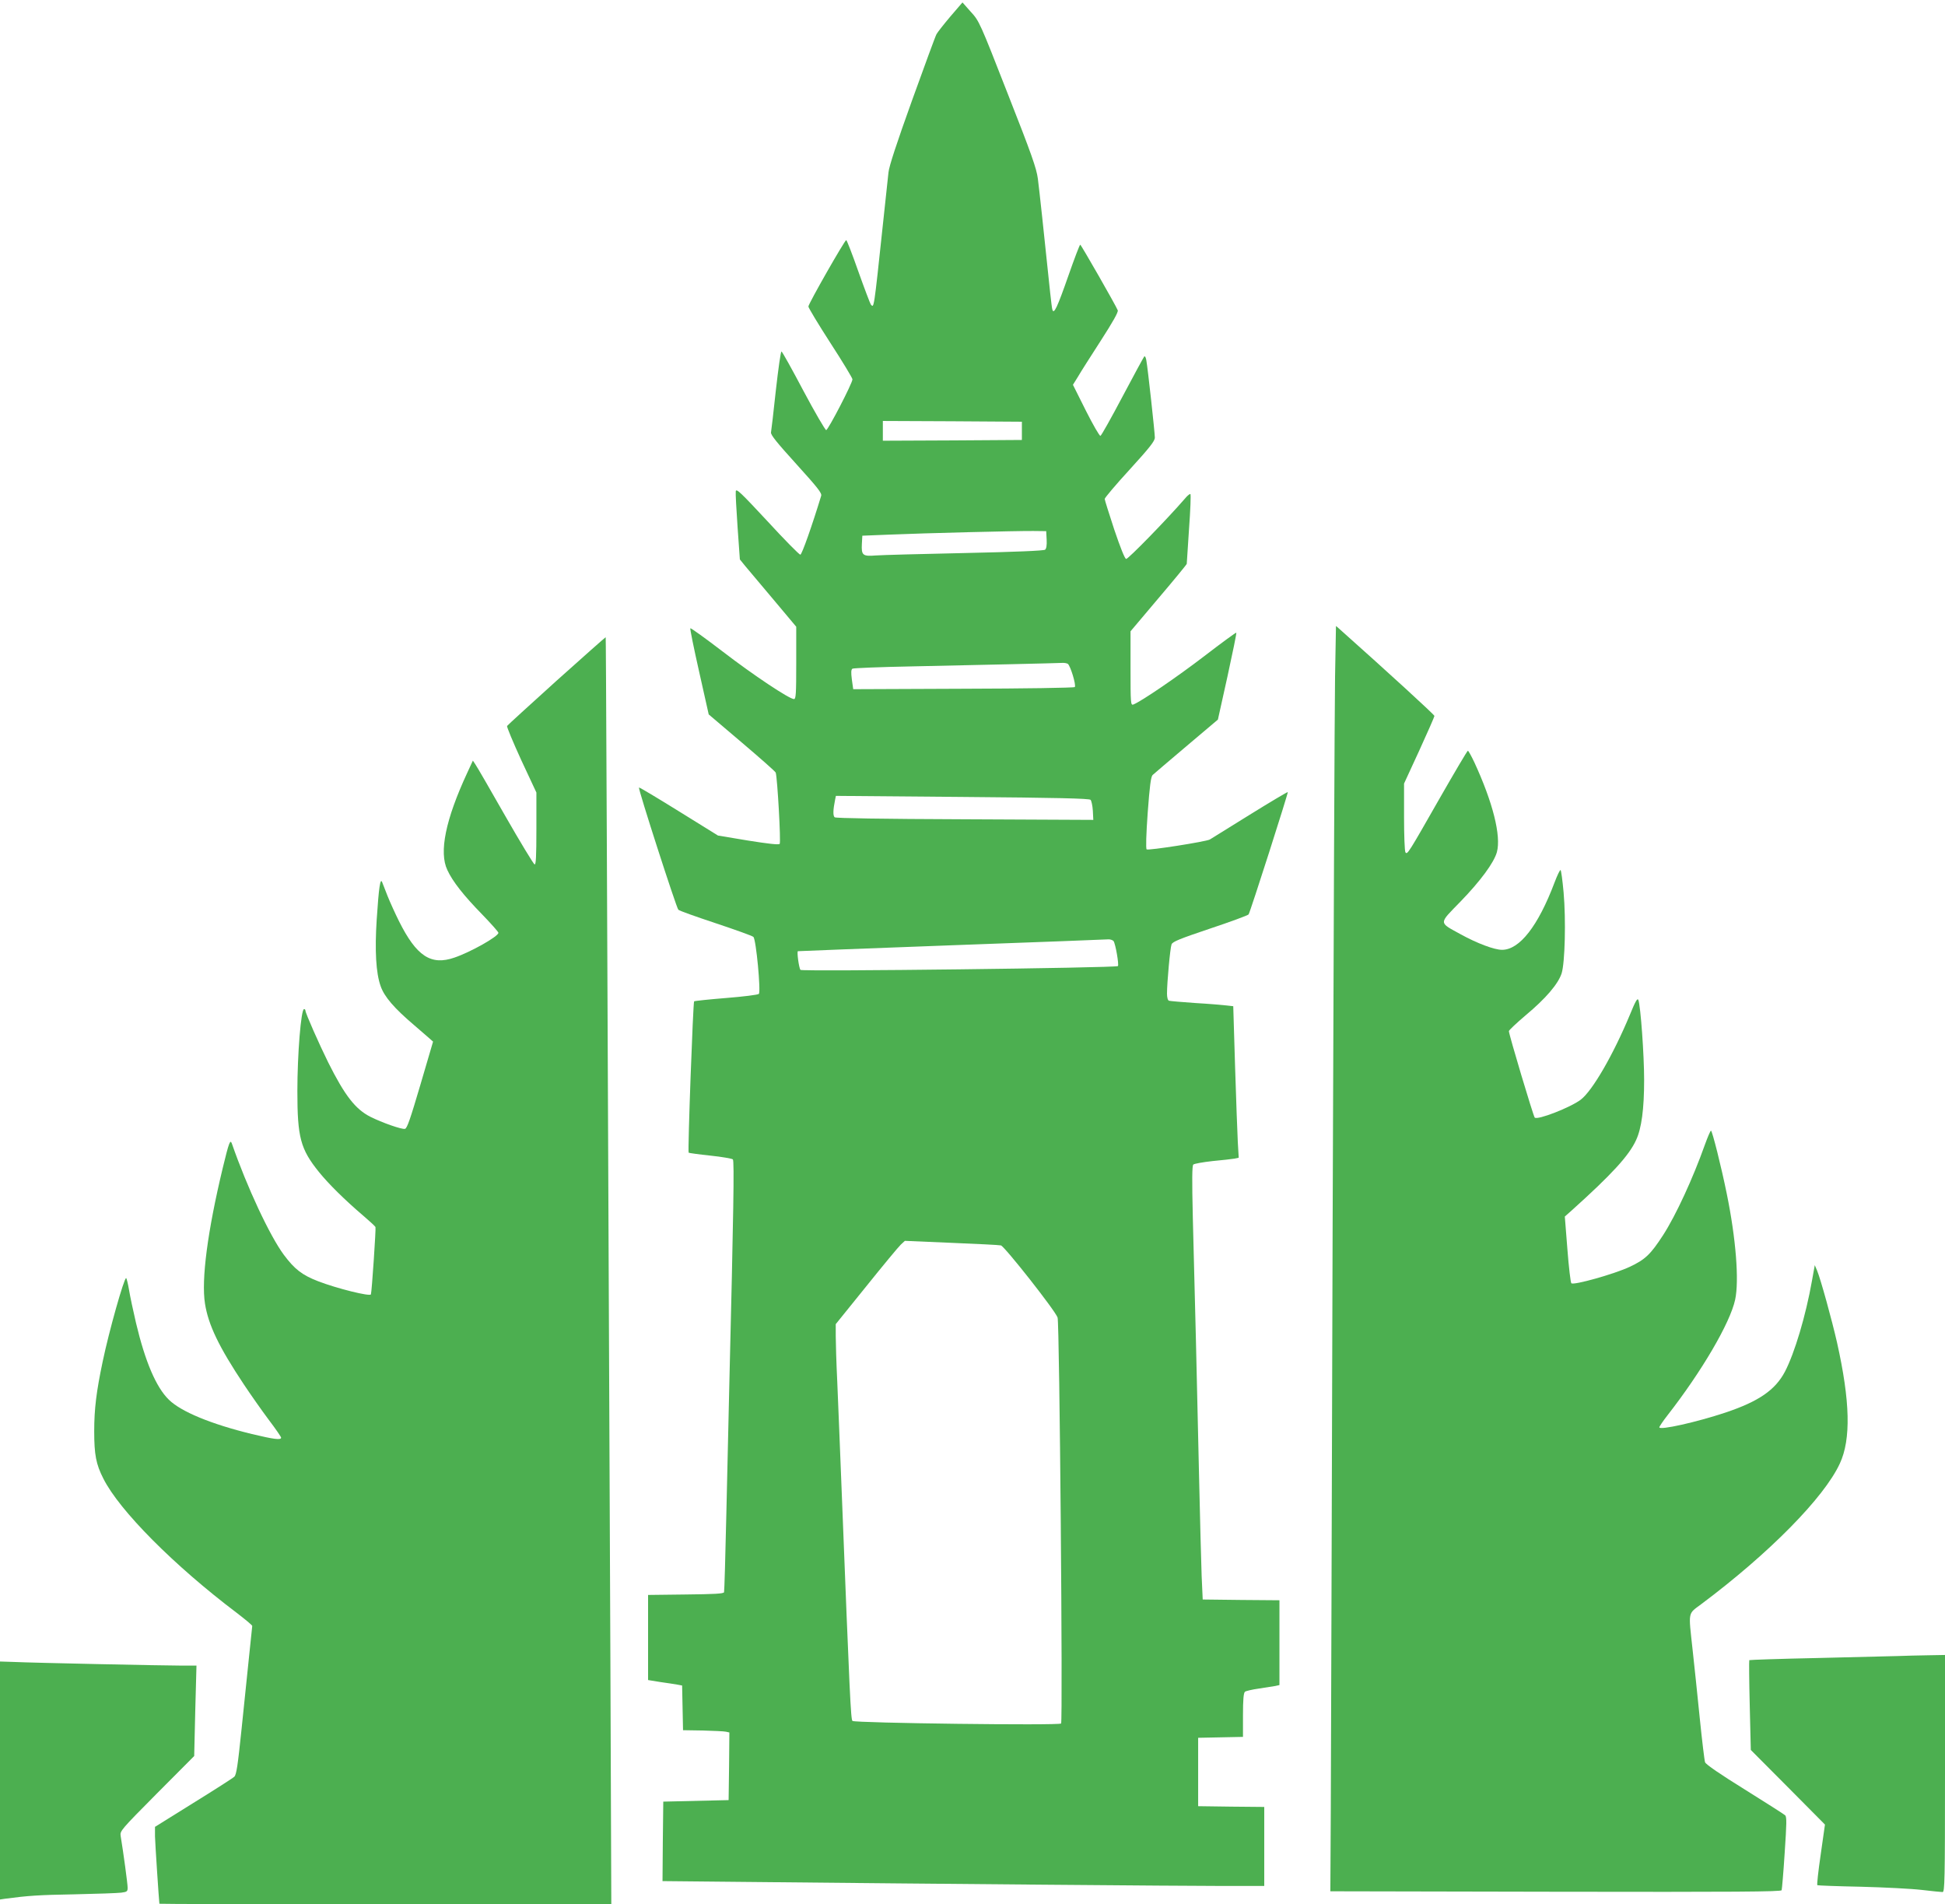
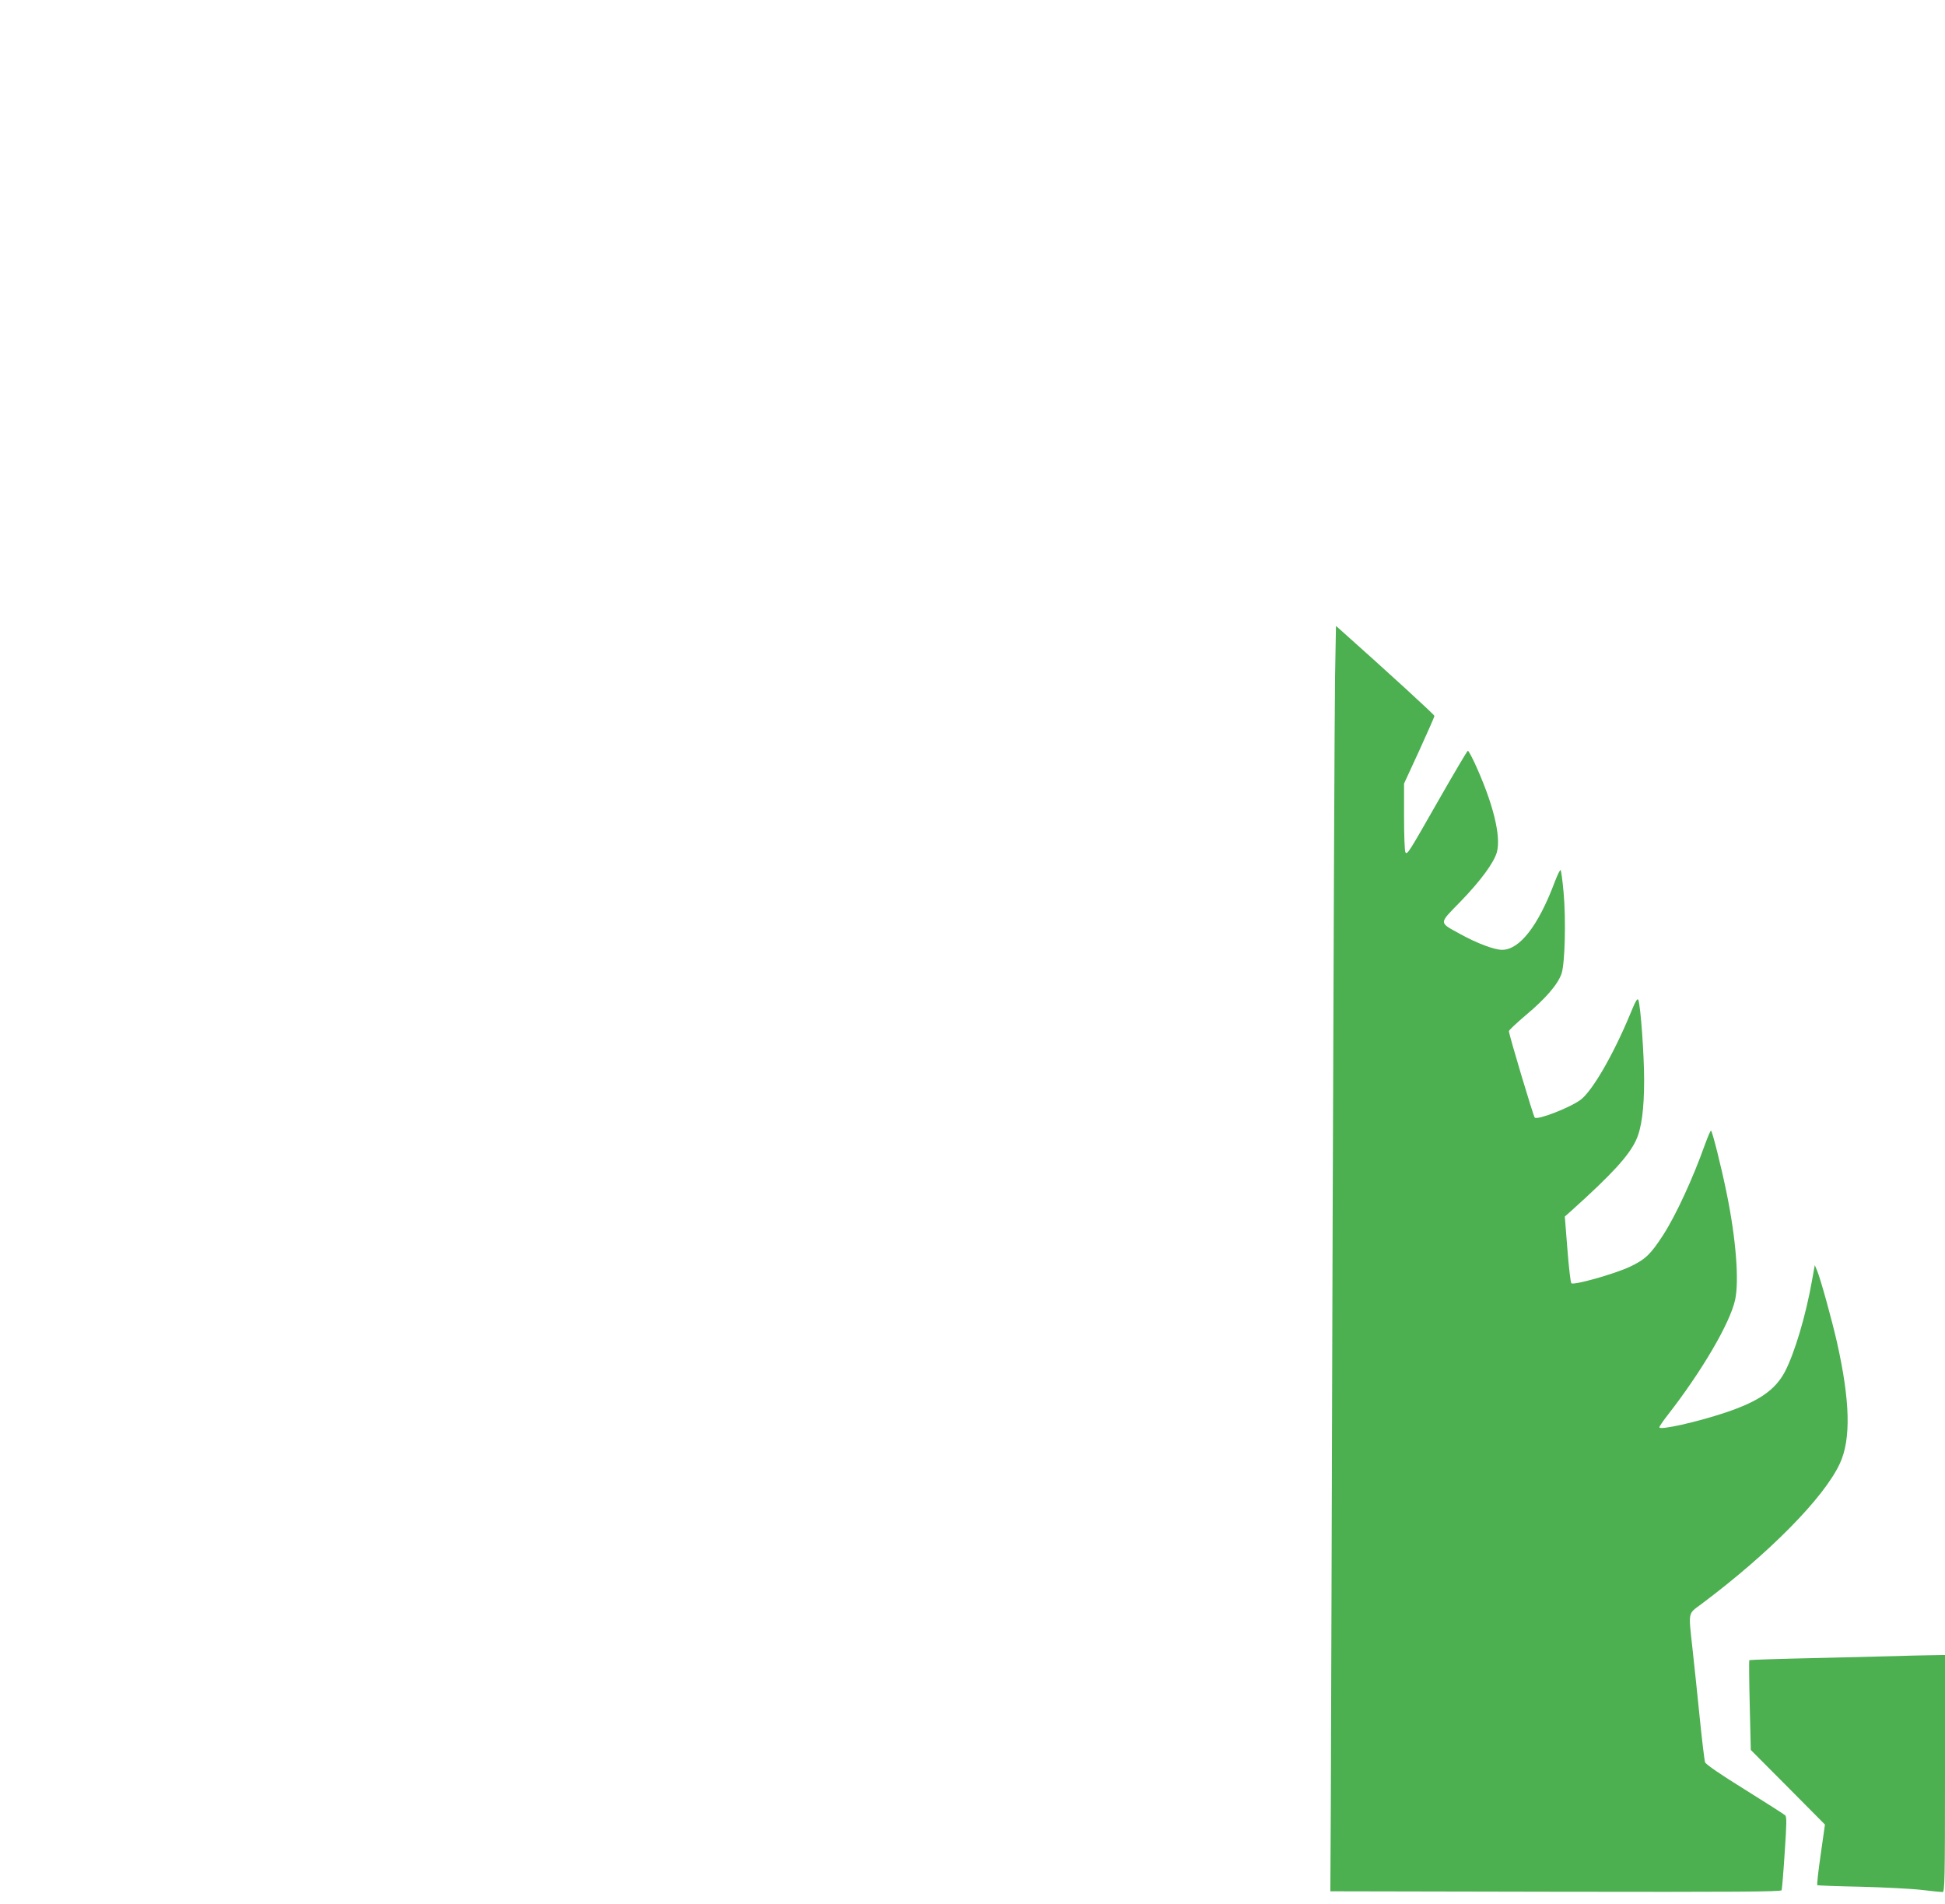
<svg xmlns="http://www.w3.org/2000/svg" version="1.0" width="1280pt" height="1253pt" viewBox="0 0 1280 1253" preserveAspectRatio="xMidYMid meet">
  <g transform="translate(0,1253) scale(0.1,-0.1)" fill="#4caf50" stroke="none">
-     <path d="M6254 12421 c-43 -51 -84 -103 -91 -116 -7 -12 -79 -209 -161 -436 -101 -281 -151 -433 -155 -474 -4 -33 -20 -188 -37 -345 -60 -564 -58 -547 -79 -524 -4 5 -41 102 -82 217 -40 114 -76 207 -80 207 -10 0 -249 -419 -249 -437 0 -8 65 -116 145 -240 80 -123 145 -231 145 -239 0 -25 -160 -334 -173 -334 -6 0 -74 116 -149 257 -75 142 -140 259 -145 260 -5 2 -21 -113 -37 -254 -15 -142 -30 -267 -32 -278 -4 -15 39 -68 166 -208 142 -157 170 -192 164 -210 -59 -194 -127 -387 -137 -387 -7 0 -105 99 -217 221 -176 189 -205 217 -208 196 -2 -13 4 -119 12 -236 l15 -212 34 -42 c19 -23 103 -123 186 -221 l151 -180 0 -238 c0 -205 -2 -238 -15 -238 -30 0 -265 156 -468 312 -115 88 -211 157 -214 154 -3 -3 23 -131 58 -286 l63 -281 219 -186 c120 -102 220 -190 222 -197 11 -34 35 -460 26 -469 -7 -7 -76 1 -208 22 l-198 33 -258 160 c-142 88 -260 159 -262 156 -7 -7 246 -791 259 -804 6 -7 117 -46 246 -89 129 -43 241 -83 248 -90 18 -16 50 -361 36 -375 -6 -6 -102 -18 -215 -27 -112 -9 -207 -19 -211 -22 -7 -6 -43 -989 -36 -996 2 -2 66 -11 142 -19 77 -8 144 -20 149 -25 10 -10 4 -357 -23 -1466 -5 -203 -14 -595 -20 -870 -6 -275 -13 -506 -15 -512 -3 -10 -66 -13 -252 -15 l-248 -3 0 -280 0 -280 80 -13 c44 -6 95 -14 112 -17 l32 -6 3 -147 3 -147 130 -2 c72 -2 140 -5 153 -8 l22 -5 -2 -223 -3 -222 -215 -5 -215 -5 -3 -261 -2 -262 612 -6 c1176 -12 2815 -26 3081 -26 l267 0 0 260 0 260 -217 2 -218 3 0 225 0 225 148 3 147 3 0 143 c0 103 4 146 13 154 6 5 48 15 92 21 44 7 92 14 108 17 l27 6 0 279 0 279 -252 2 -253 3 -7 155 c-3 85 -11 380 -17 655 -13 585 -28 1222 -41 1700 -6 255 -5 343 3 352 7 6 64 16 127 23 63 6 128 13 144 16 l28 6 -6 102 c-3 55 -11 280 -18 498 l-12 397 -45 5 c-25 3 -118 11 -206 16 -88 6 -166 13 -172 15 -8 3 -13 22 -13 47 0 73 21 302 30 324 7 18 55 37 254 104 135 45 249 87 253 93 12 19 262 801 258 805 -2 2 -115 -65 -252 -150 -136 -85 -254 -158 -261 -162 -24 -14 -407 -74 -416 -65 -6 5 -3 101 7 241 13 177 21 236 32 248 9 8 109 94 223 190 l207 175 63 284 c34 156 61 286 58 288 -2 2 -97 -67 -210 -154 -180 -138 -416 -299 -468 -319 -17 -6 -18 10 -18 238 l0 244 185 219 c102 120 185 221 185 225 0 4 7 107 15 230 9 122 13 226 9 229 -3 3 -20 -10 -37 -31 -115 -133 -373 -398 -386 -396 -9 2 -37 72 -78 193 -34 104 -63 195 -63 202 0 7 74 95 165 194 133 146 165 187 165 210 0 31 -46 453 -56 508 -3 19 -9 30 -14 25 -4 -5 -69 -124 -143 -264 -74 -140 -139 -256 -145 -258 -6 -2 -49 73 -96 166 l-85 170 33 53 c17 30 85 136 150 237 81 126 116 188 112 200 -12 31 -241 431 -247 432 -4 0 -39 -93 -79 -207 -72 -206 -94 -252 -104 -222 -3 8 -9 59 -15 114 -41 394 -72 682 -81 750 -9 67 -40 157 -198 558 -184 471 -188 479 -243 539 l-55 62 -80 -93z m471 -2726 l0 -60 -457 -3 -458 -2 0 65 0 65 458 -2 457 -3 0 -60z m163 -716 c2 -37 -2 -59 -10 -66 -8 -7 -200 -15 -528 -22 -283 -6 -547 -13 -586 -16 -87 -7 -96 1 -92 77 l3 53 175 7 c233 10 843 25 950 24 l85 -1 3 -56z m139 -817 c17 -11 57 -142 46 -153 -5 -5 -335 -10 -733 -11 l-725 -3 -9 64 c-6 47 -5 65 4 71 7 4 182 11 389 15 433 9 954 21 991 23 14 1 30 -2 37 -6z m150 -895 c6 -7 13 -39 15 -72 l3 -60 -845 4 c-552 2 -849 7 -857 13 -12 10 -11 48 3 117 l5 24 832 -7 c620 -5 835 -10 844 -19z m151 -929 c13 -17 37 -156 29 -165 -13 -12 -2077 -37 -2089 -25 -10 10 -25 121 -17 123 2 1 459 18 1014 39 556 20 1020 38 1031 39 12 0 26 -5 32 -11z m-741 -2003 c24 -6 360 -432 373 -475 13 -38 35 -2659 23 -2671 -14 -14 -1359 3 -1373 17 -11 11 -18 163 -70 1489 -11 286 -25 620 -30 743 -6 123 -10 258 -10 301 l0 78 201 249 c110 137 212 260 227 274 l27 25 305 -13 c168 -7 315 -14 327 -17z" />
    <path d="M8786 8078 c-3 -183 -10 -1809 -16 -3613 -5 -1804 -11 -3527 -12 -3830 l-3 -550 1483 -3 c1181 -2 1483 0 1487 10 2 7 12 118 20 247 13 193 14 236 3 246 -7 7 -127 83 -266 170 -160 99 -256 165 -261 179 -4 11 -20 143 -35 291 -15 149 -36 350 -47 449 -28 259 -33 233 59 302 445 333 807 700 910 924 74 159 68 410 -19 798 -33 145 -107 414 -131 472 l-15 35 -18 -100 c-41 -233 -115 -479 -178 -600 -64 -122 -174 -197 -392 -270 -189 -63 -435 -118 -435 -97 0 5 24 41 53 78 227 291 413 609 446 762 27 125 5 403 -55 696 -36 178 -96 416 -104 416 -4 0 -22 -42 -40 -92 -79 -222 -191 -465 -275 -595 -83 -128 -118 -161 -220 -209 -100 -47 -370 -123 -384 -108 -5 5 -17 106 -26 224 l-17 215 44 39 c267 240 379 363 425 464 36 77 53 204 53 396 0 163 -23 486 -38 526 -6 15 -19 -7 -56 -98 -109 -262 -246 -499 -323 -558 -67 -51 -285 -136 -303 -118 -9 9 -170 547 -170 569 0 6 50 53 110 104 132 110 214 206 237 276 22 70 29 351 13 533 -7 78 -16 144 -20 147 -4 2 -22 -35 -40 -83 -108 -286 -230 -442 -345 -442 -51 0 -165 43 -272 102 -147 81 -147 66 -2 215 132 136 221 257 240 326 29 107 -27 328 -148 590 -20 42 -39 77 -43 77 -4 0 -87 -141 -185 -312 -207 -363 -214 -375 -226 -356 -5 7 -9 112 -9 232 l0 220 100 217 c55 120 100 223 100 228 0 8 -305 287 -626 573 l-22 19 -6 -333z" />
-     <path d="M3663 8051 c-176 -159 -323 -293 -326 -298 -3 -5 39 -106 93 -224 l100 -214 0 -238 c0 -187 -3 -238 -12 -235 -7 3 -94 146 -193 319 -99 174 -187 326 -197 340 l-16 24 -37 -80 c-143 -308 -187 -523 -131 -640 35 -76 108 -168 228 -291 59 -61 108 -116 108 -122 0 -24 -183 -127 -289 -163 -155 -54 -250 9 -365 239 -25 50 -59 125 -75 165 -15 39 -32 81 -36 92 -12 31 -22 -32 -36 -247 -13 -202 -5 -351 26 -437 24 -70 90 -146 223 -259 67 -58 122 -105 122 -106 0 -1 -38 -129 -84 -286 -65 -220 -87 -286 -101 -288 -21 -5 -151 41 -227 79 -99 50 -169 140 -278 358 -60 121 -150 325 -150 341 0 6 -4 10 -9 10 -20 0 -44 -297 -44 -540 0 -304 20 -381 142 -532 63 -78 169 -183 291 -287 41 -35 78 -69 81 -75 4 -8 -24 -425 -30 -443 -5 -16 -225 39 -347 86 -106 41 -155 79 -226 174 -92 124 -242 444 -342 732 -11 30 -19 9 -60 -160 -100 -416 -142 -735 -117 -893 22 -140 91 -284 256 -532 46 -69 119 -173 164 -233 45 -59 81 -112 81 -117 0 -17 -47 -11 -193 24 -267 65 -466 147 -546 226 -83 81 -155 248 -216 505 -18 77 -39 175 -46 218 -7 42 -16 77 -19 77 -14 0 -113 -351 -154 -548 -42 -199 -56 -313 -56 -460 0 -154 12 -217 60 -311 105 -210 465 -572 878 -884 56 -43 102 -81 102 -86 0 -4 -9 -91 -20 -192 -10 -101 -33 -319 -50 -484 -25 -241 -34 -303 -48 -316 -9 -9 -131 -87 -270 -173 l-252 -157 0 -62 c1 -46 26 -425 29 -444 1 -2 670 -3 1488 -3 l1486 0 -6 1597 c-24 5554 -29 6738 -31 6740 -1 1 -147 -128 -323 -286z" />
    <path d="M12490 1633 c-47 -1 -285 -7 -529 -13 -244 -5 -446 -12 -449 -14 -2 -3 -1 -137 3 -298 l7 -293 244 -245 244 -246 -28 -197 c-16 -109 -26 -200 -22 -202 4 -2 132 -7 286 -10 153 -4 334 -13 401 -21 67 -8 128 -14 137 -14 14 0 16 74 16 780 l0 780 -112 -2 c-62 -1 -151 -3 -198 -5z" />
-     <path d="M0 814 l0 -783 33 5 c151 20 222 25 455 29 147 3 286 8 310 11 38 5 42 8 42 33 0 24 -28 232 -46 340 -5 33 1 40 239 280 l245 246 7 298 8 297 -94 0 c-114 0 -977 18 -1106 24 l-93 3 0 -783z" />
  </g>
</svg>